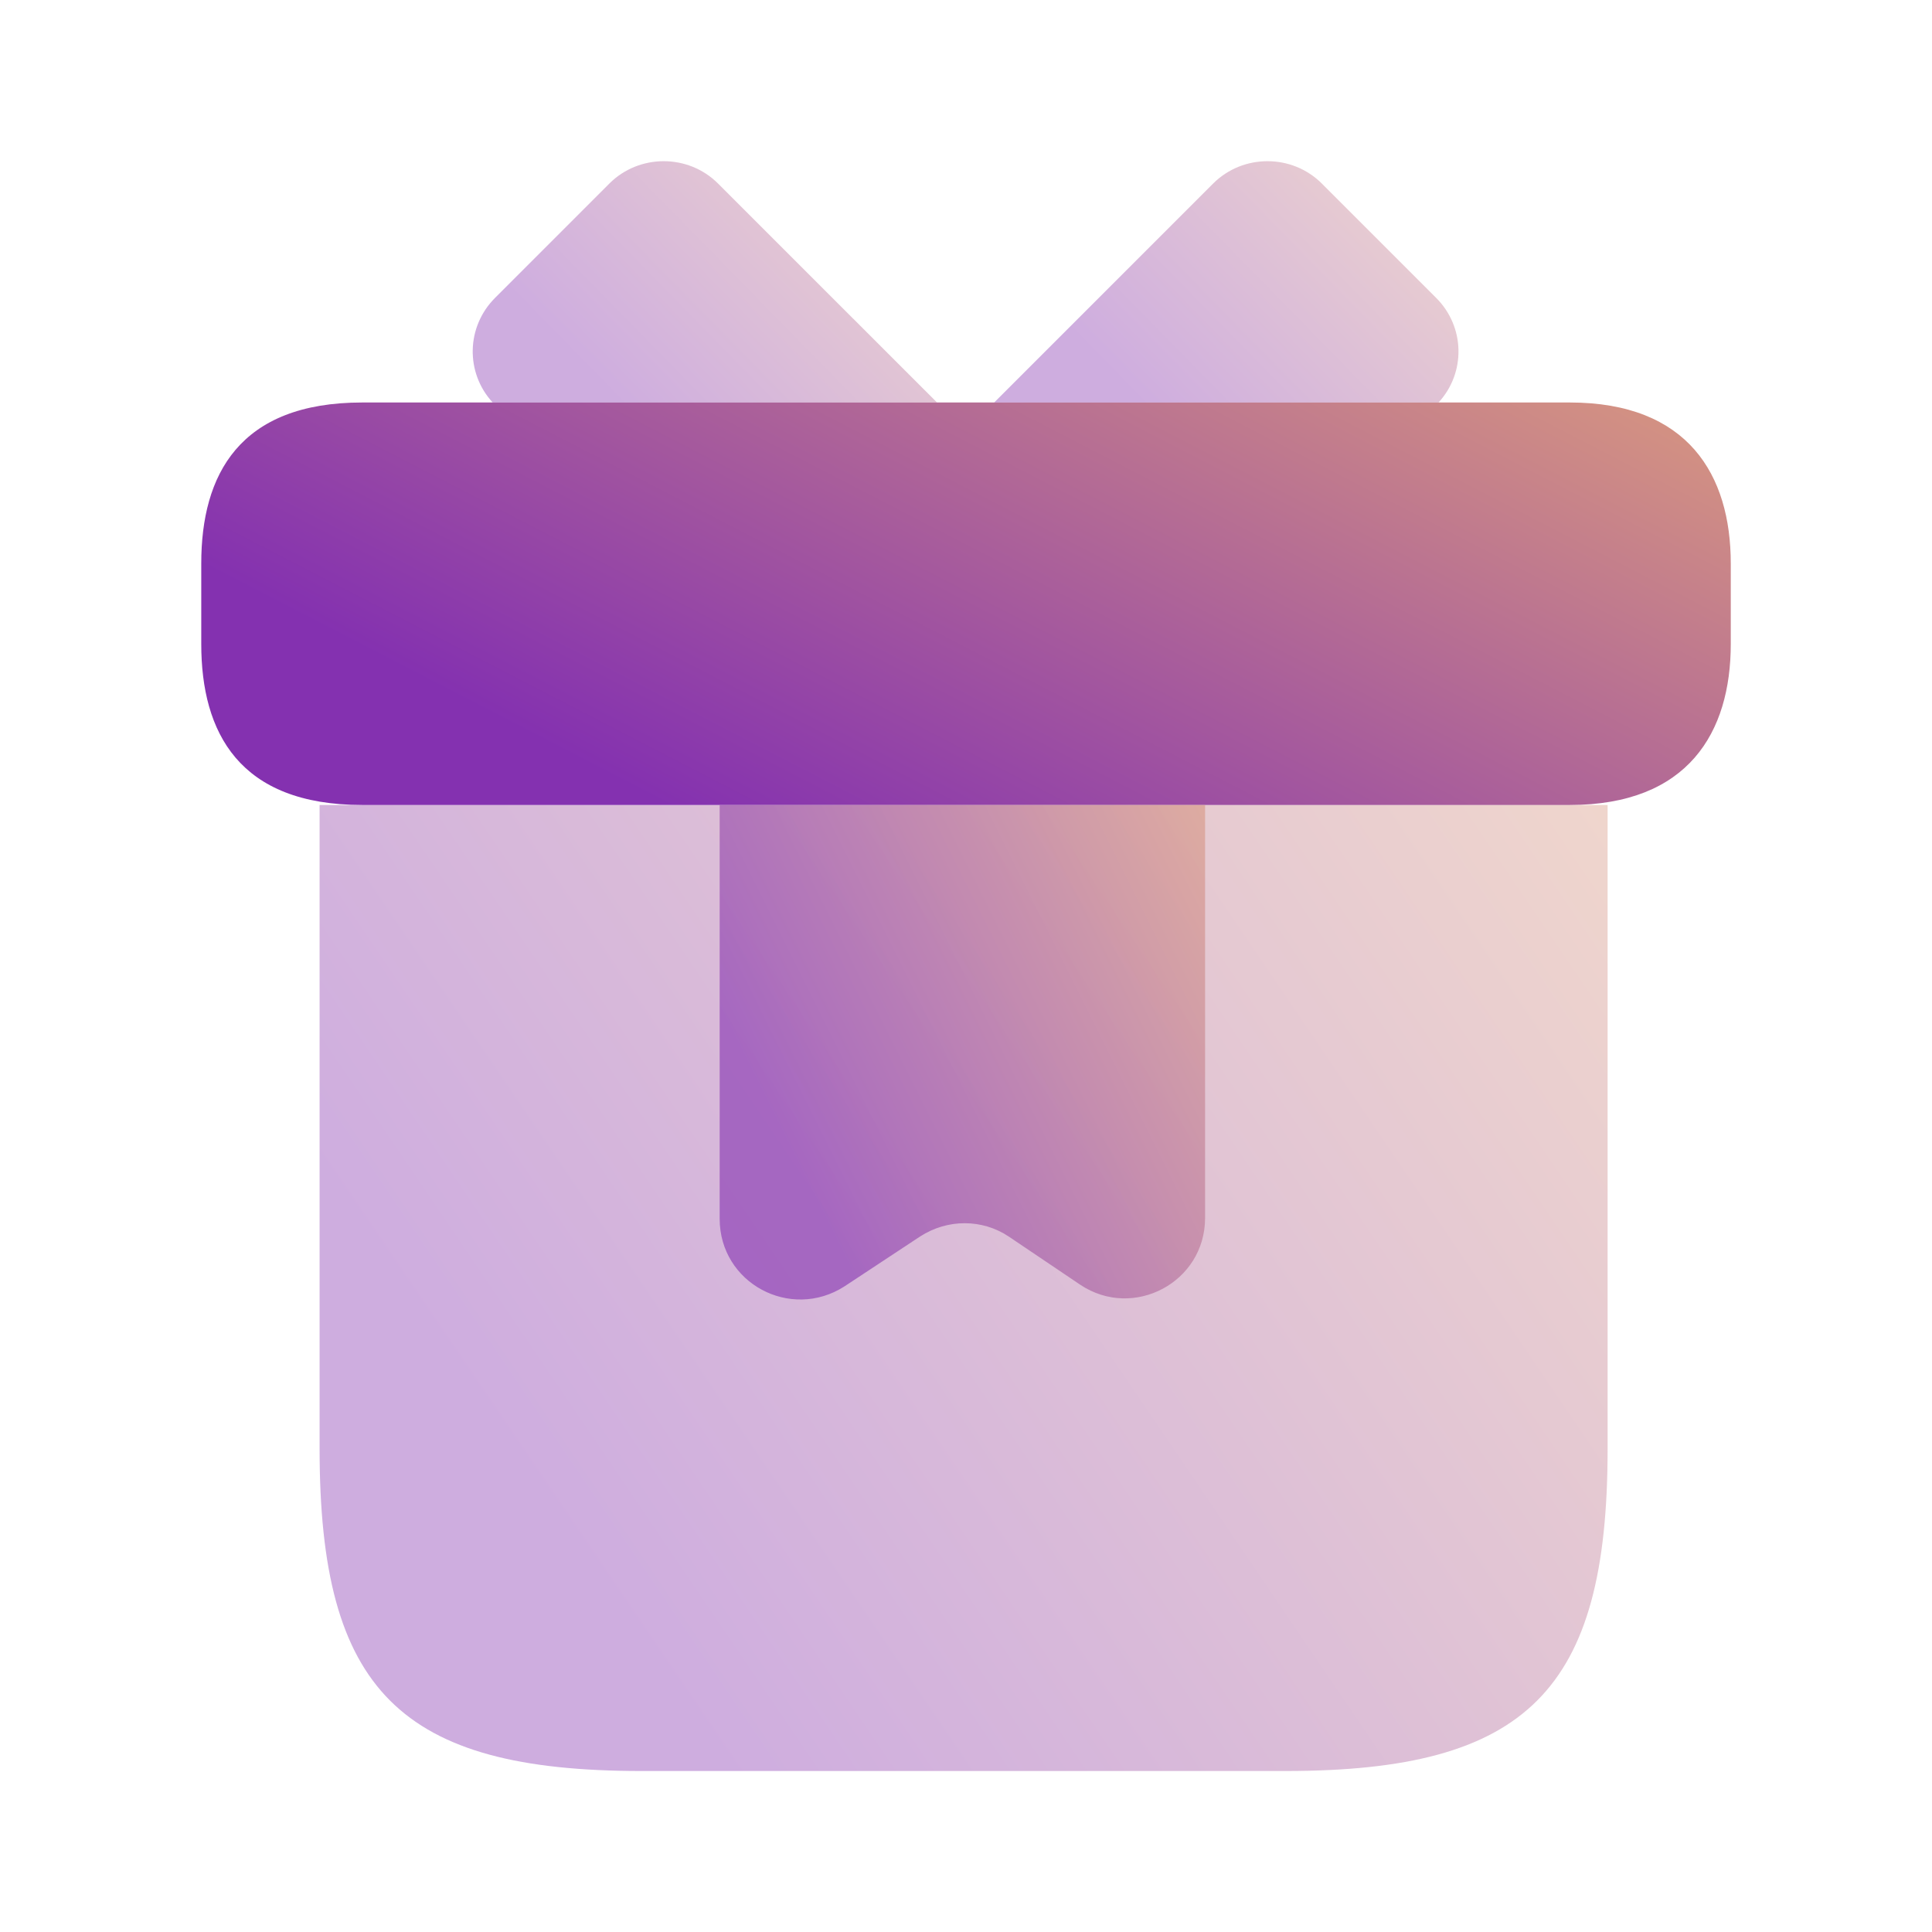
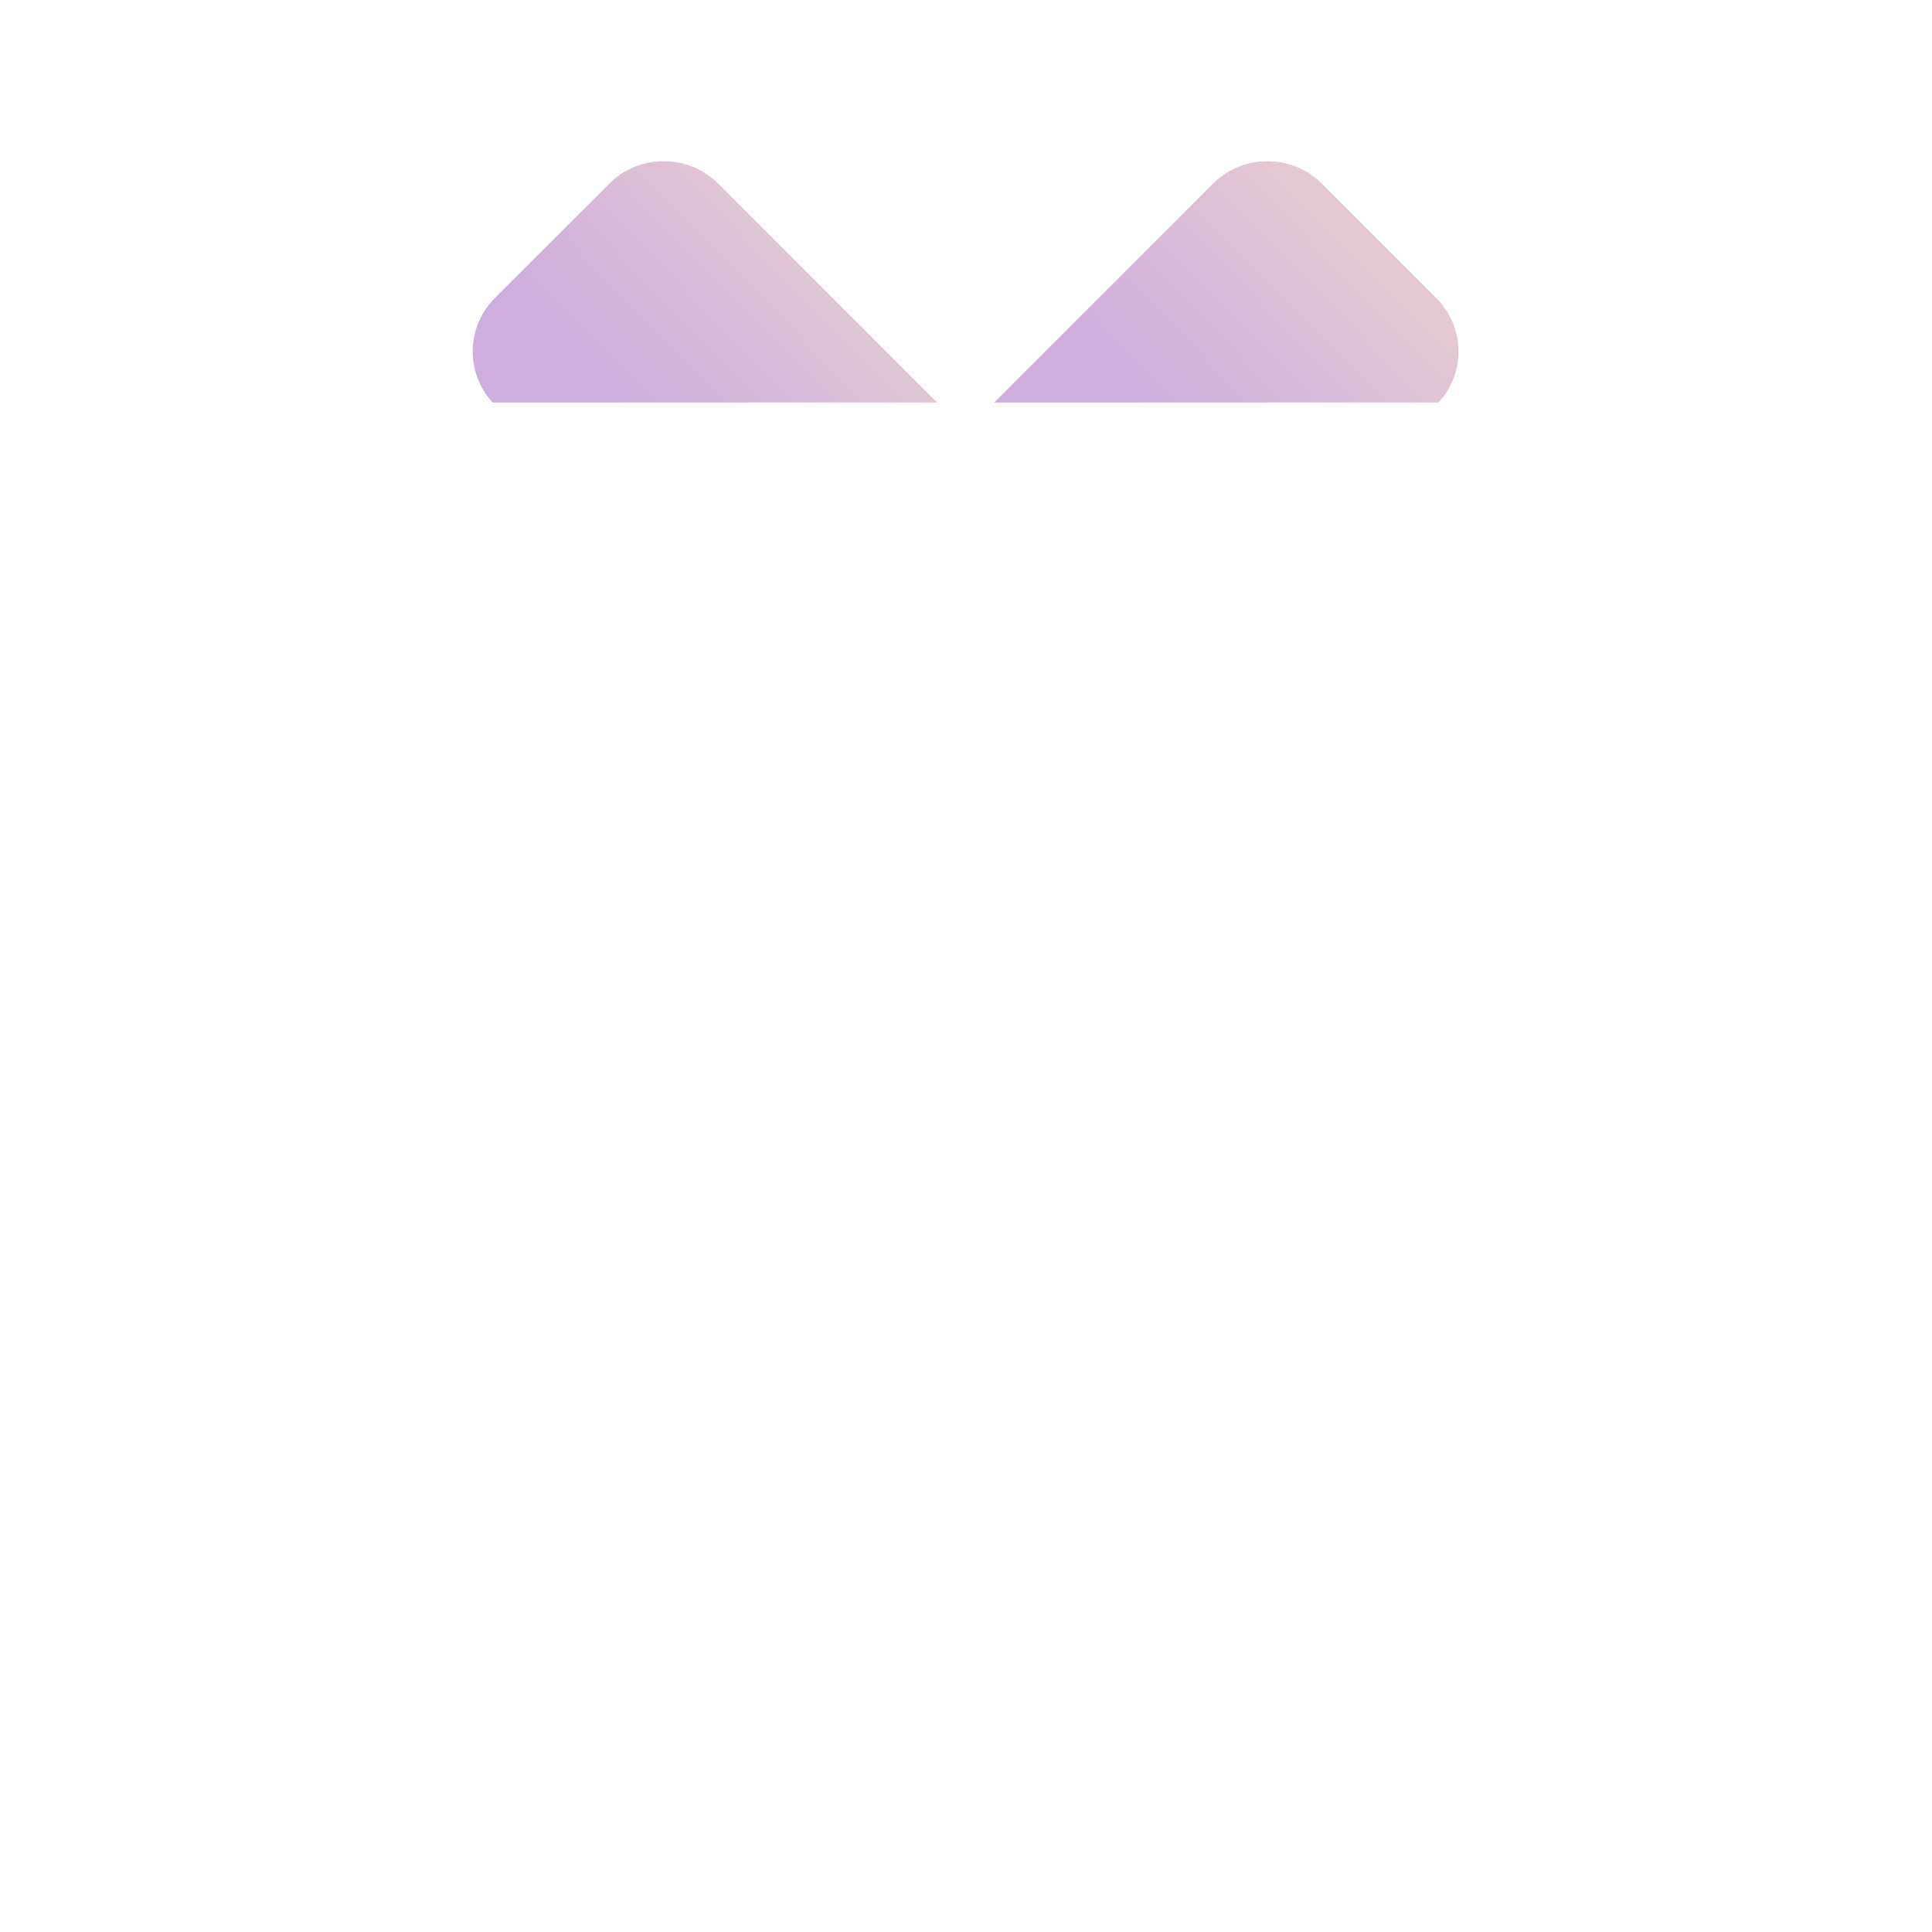
<svg xmlns="http://www.w3.org/2000/svg" width="64" height="64" viewBox="0 0 64 64" fill="none">
-   <path opacity="0.4" d="M53.254 26.667V48C53.254 56 50.587 58.667 42.587 58.667H21.254C13.254 58.667 10.587 56 10.587 48V26.667H53.254Z" fill="url(#paint0_linear_627_3904)" />
-   <path d="M57.334 18.666V21.333C57.334 24.266 55.92 26.666 52 26.666H12C7.92 26.666 6.667 24.266 6.667 21.333V18.666C6.667 15.733 7.92 13.333 12 13.333H52C55.92 13.333 57.334 15.733 57.334 18.666Z" fill="url(#paint1_linear_627_3904)" />
  <path opacity="0.4" d="M31.04 13.333H16.32C15.413 12.347 15.44 10.826 16.4 9.867L20.186 6.08C21.173 5.093 22.8 5.093 23.786 6.08L31.04 13.333Z" fill="url(#paint2_linear_627_3904)" />
  <path opacity="0.4" d="M47.654 13.333H32.934L40.187 6.08C41.174 5.093 42.8 5.093 43.787 6.08L47.574 9.867C48.534 10.826 48.56 12.347 47.654 13.333Z" fill="url(#paint3_linear_627_3904)" />
-   <path opacity="0.6" d="M23.84 26.667V40.374C23.84 42.507 26.186 43.76 27.973 42.614L30.48 40.96C31.387 40.374 32.533 40.374 33.413 40.96L35.786 42.56C37.547 43.734 39.92 42.48 39.92 40.347V26.667H23.84Z" fill="url(#paint4_linear_627_3904)" />
  <defs>
    <linearGradient id="paint0_linear_627_3904" x1="20.492" y1="54.267" x2="66.899" y2="22.758" gradientUnits="userSpaceOnUse">
      <stop stop-color="#8431B0" />
      <stop offset="1" stop-color="#F2B771" />
    </linearGradient>
    <linearGradient id="paint1_linear_627_3904" x1="18.429" y1="24.833" x2="35.399" y2="-8.005" gradientUnits="userSpaceOnUse">
      <stop stop-color="#8431B0" />
      <stop offset="1" stop-color="#F2B771" />
    </linearGradient>
    <linearGradient id="paint2_linear_627_3904" x1="19.23" y1="12.234" x2="31.699" y2="0.016" gradientUnits="userSpaceOnUse">
      <stop stop-color="#8431B0" />
      <stop offset="1" stop-color="#F2B771" />
    </linearGradient>
    <linearGradient id="paint3_linear_627_3904" x1="36.504" y1="12.234" x2="48.974" y2="0.016" gradientUnits="userSpaceOnUse">
      <stop stop-color="#8431B0" />
      <stop offset="1" stop-color="#F2B771" />
    </linearGradient>
    <linearGradient id="paint4_linear_627_3904" x1="27.573" y1="40.796" x2="48.017" y2="30.576" gradientUnits="userSpaceOnUse">
      <stop stop-color="#8431B0" />
      <stop offset="1" stop-color="#F2B771" />
    </linearGradient>
  </defs>
</svg>